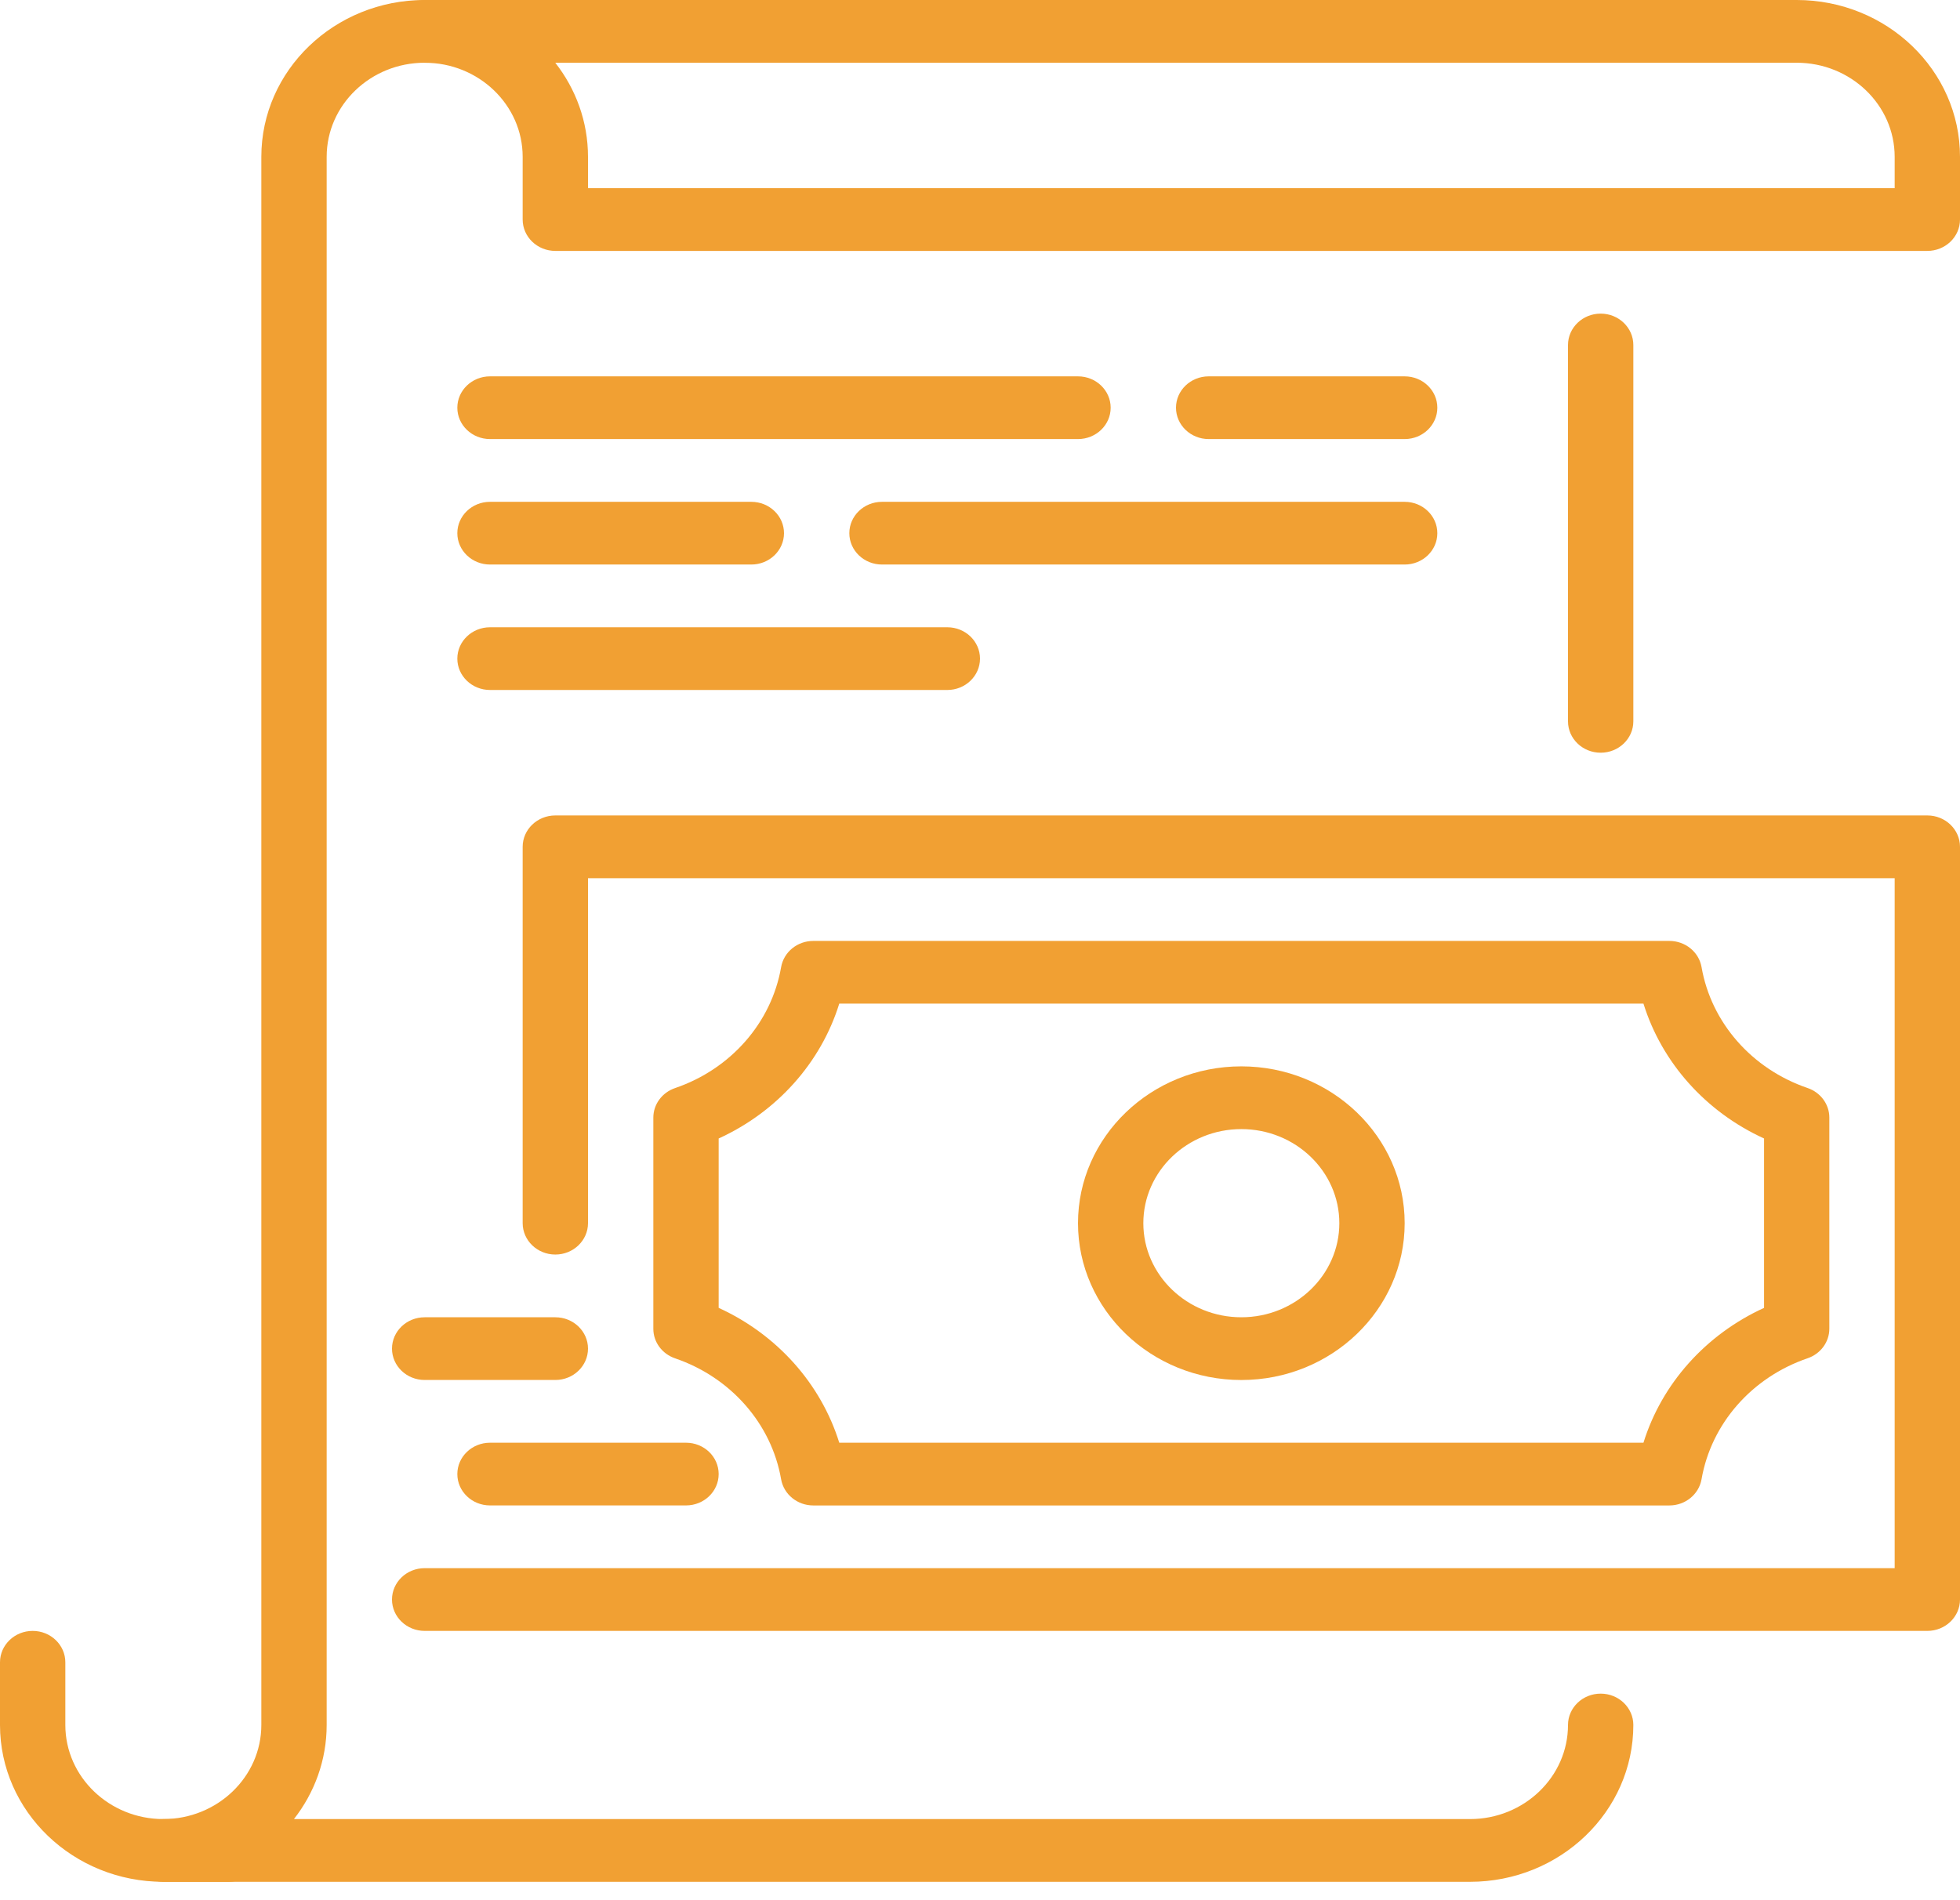
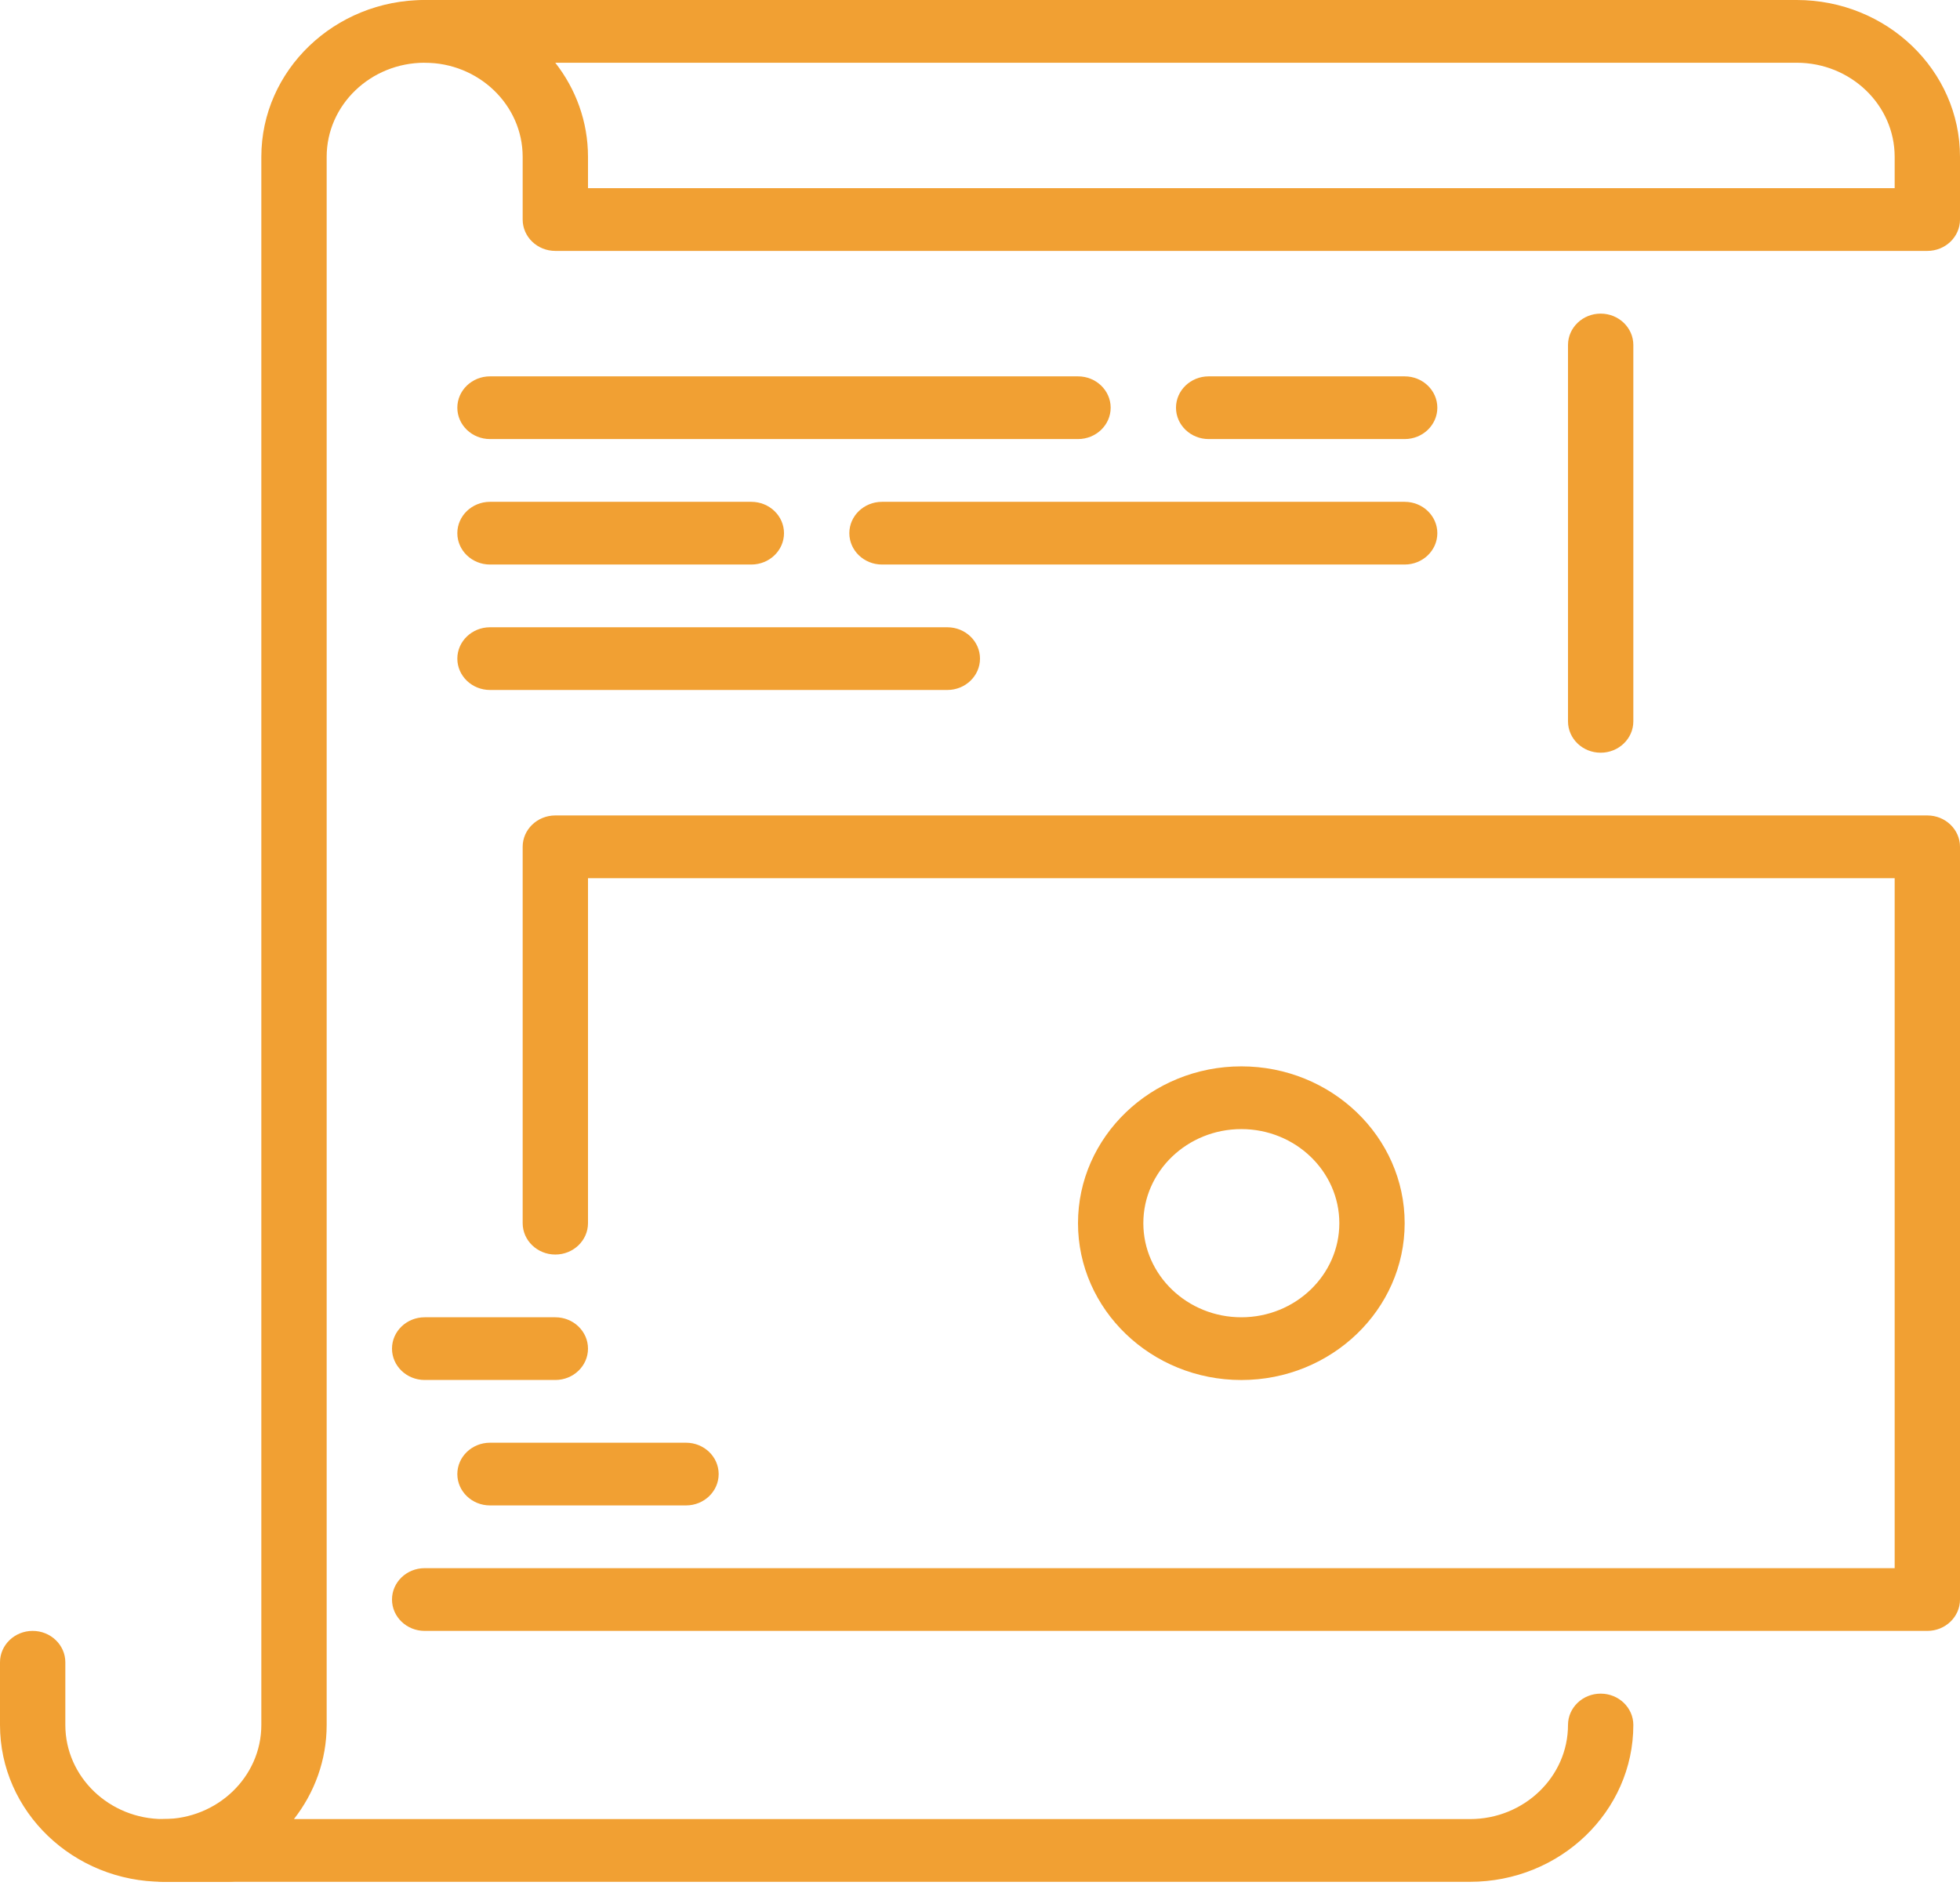
<svg xmlns="http://www.w3.org/2000/svg" width="66" height="64" viewBox="0 0 66 64" fill="none">
  <path d="M1.1 54.93C0.493 54.93 0 55.404 0 55.987V58.099C0 61.013 2.466 63.381 5.5 63.381H7.7C8.307 63.381 8.8 62.908 8.8 62.325C8.8 61.742 8.307 61.268 7.7 61.268H5.5C3.681 61.268 2.2 59.846 2.2 58.099V55.987C2.2 55.404 1.707 54.93 1.1 54.93Z" fill="#F1A033" />
  <path d="M18.15 2.113H14.3C12.48 2.113 11 3.535 11 5.282V58.099C11 59.288 10.588 60.385 9.898 61.268H49.5C51.319 61.268 52.8 59.846 52.8 58.099C52.8 57.516 53.293 57.043 53.9 57.043C54.507 57.043 55 57.516 55 58.099C55 61.013 52.534 63.381 49.5 63.381H5.5C4.893 63.381 4.4 62.908 4.4 62.325C4.4 61.741 4.893 61.268 5.5 61.268C7.319 61.268 8.8 59.846 8.8 58.099V5.282C8.8 2.368 11.266 0 14.3 0H18.15V2.113Z" fill="#F1A033" />
  <path d="M66 5.282V7.394C66 7.978 65.507 8.451 64.9 8.451H18.7C18.093 8.451 17.6 7.978 17.6 7.394V5.282C17.6 3.535 16.12 2.113 14.3 2.113C13.693 2.113 13.2 1.639 13.2 1.056C13.2 0.473 13.693 0 14.3 0H60.5C63.534 0 66 2.368 66 5.282ZM19.8 5.282V6.338H63.8V5.282C63.8 3.535 62.32 2.113 60.5 2.113H18.698C19.389 2.996 19.8 4.094 19.8 5.282Z" fill="#F1A033" />
  <path d="M55 11.62V24.296C55 24.879 54.507 25.352 53.9 25.352C53.293 25.352 52.8 24.879 52.8 24.296V11.62C52.8 11.037 53.293 10.563 53.9 10.563C54.507 10.563 55 11.037 55 11.62Z" fill="#F1A033" />
  <path d="M16.5 21.127H31.9C32.507 21.127 33 21.6 33 22.183C33 22.766 32.507 23.239 31.9 23.239H16.5C15.893 23.239 15.4 22.766 15.4 22.183C15.4 21.6 15.893 21.127 16.5 21.127Z" fill="#F1A033" />
  <path d="M16.5 16.902H25.3C25.907 16.902 26.4 17.375 26.4 17.958C26.4 18.541 25.907 19.014 25.3 19.014H16.5C15.893 19.014 15.4 18.541 15.4 17.958C15.4 17.375 15.893 16.902 16.5 16.902Z" fill="#F1A033" />
  <path d="M29.7 16.902H47.3C47.907 16.902 48.4 17.375 48.4 17.958C48.4 18.541 47.907 19.014 47.3 19.014H29.7C29.093 19.014 28.6 18.541 28.6 17.958C28.6 17.375 29.093 16.902 29.7 16.902Z" fill="#F1A033" />
  <path d="M16.5 12.676H36.3C36.907 12.676 37.4 13.149 37.4 13.732C37.4 14.315 36.907 14.788 36.3 14.788H16.5C15.893 14.788 15.4 14.315 15.4 13.732C15.4 13.149 15.893 12.676 16.5 12.676Z" fill="#F1A033" />
  <path d="M40.7 12.676H47.3C47.907 12.676 48.4 13.149 48.4 13.732C48.4 14.315 47.907 14.788 47.3 14.788H40.7C40.093 14.788 39.6 14.315 39.6 13.732C39.6 13.149 40.093 12.676 40.7 12.676Z" fill="#F1A033" />
  <path d="M64.9 54.93H14.3C13.693 54.93 13.2 54.457 13.2 53.873C13.2 53.29 13.693 52.817 14.3 52.817H63.8V29.578H19.8V41.197C19.8 41.78 19.307 42.254 18.7 42.254C18.093 42.254 17.6 41.78 17.6 41.197V28.521C17.6 27.938 18.093 27.465 18.7 27.465H64.9C65.507 27.465 66 27.938 66 28.521V53.873C66 54.457 65.507 54.93 64.9 54.93Z" fill="#F1A033" />
-   <path d="M56.212 50.705H27.388C26.851 50.705 26.393 50.333 26.303 49.824C25.978 47.95 24.607 46.391 22.733 45.75C22.293 45.6 22 45.201 22 44.755V37.642C22 37.196 22.293 36.797 22.733 36.647C24.609 36.007 25.978 34.445 26.303 32.574C26.393 32.062 26.851 31.691 27.388 31.691H56.212C56.749 31.691 57.207 32.062 57.297 32.572C57.622 34.445 58.993 36.005 60.867 36.645C61.307 36.795 61.6 37.194 61.6 37.64V44.753C61.6 45.199 61.307 45.598 60.867 45.748C58.991 46.389 57.622 47.95 57.297 49.822C57.207 50.333 56.749 50.705 56.212 50.705ZM28.261 48.592H55.341C55.959 46.602 57.438 44.948 59.402 44.05V38.345C57.438 37.448 55.961 35.793 55.341 33.803H28.261C27.643 35.793 26.165 37.448 24.2 38.345V44.05C26.165 44.948 27.641 46.602 28.261 48.592Z" fill="#F1A033" />
  <path d="M41.8 46.48C38.766 46.48 36.3 44.109 36.3 41.198C36.3 38.287 38.766 35.916 41.8 35.916C44.834 35.916 47.3 38.287 47.3 41.198C47.3 44.109 44.834 46.48 41.8 46.48ZM41.8 38.029C39.98 38.029 38.5 39.451 38.5 41.198C38.5 42.945 39.98 44.367 41.8 44.367C43.619 44.367 45.1 42.945 45.1 41.198C45.1 39.451 43.619 38.029 41.8 38.029Z" fill="#F1A033" />
  <path d="M18.7 46.479H14.3C13.693 46.479 13.2 46.006 13.2 45.423C13.2 44.84 13.693 44.367 14.3 44.367H18.7C19.307 44.367 19.8 44.84 19.8 45.423C19.8 46.006 19.307 46.479 18.7 46.479Z" fill="#F1A033" />
  <path d="M23.1 50.704H16.5C15.893 50.704 15.4 50.231 15.4 49.648C15.4 49.065 15.893 48.592 16.5 48.592H23.1C23.708 48.592 24.2 49.065 24.2 49.648C24.2 50.231 23.708 50.704 23.1 50.704Z" fill="#F1A033" />
</svg>